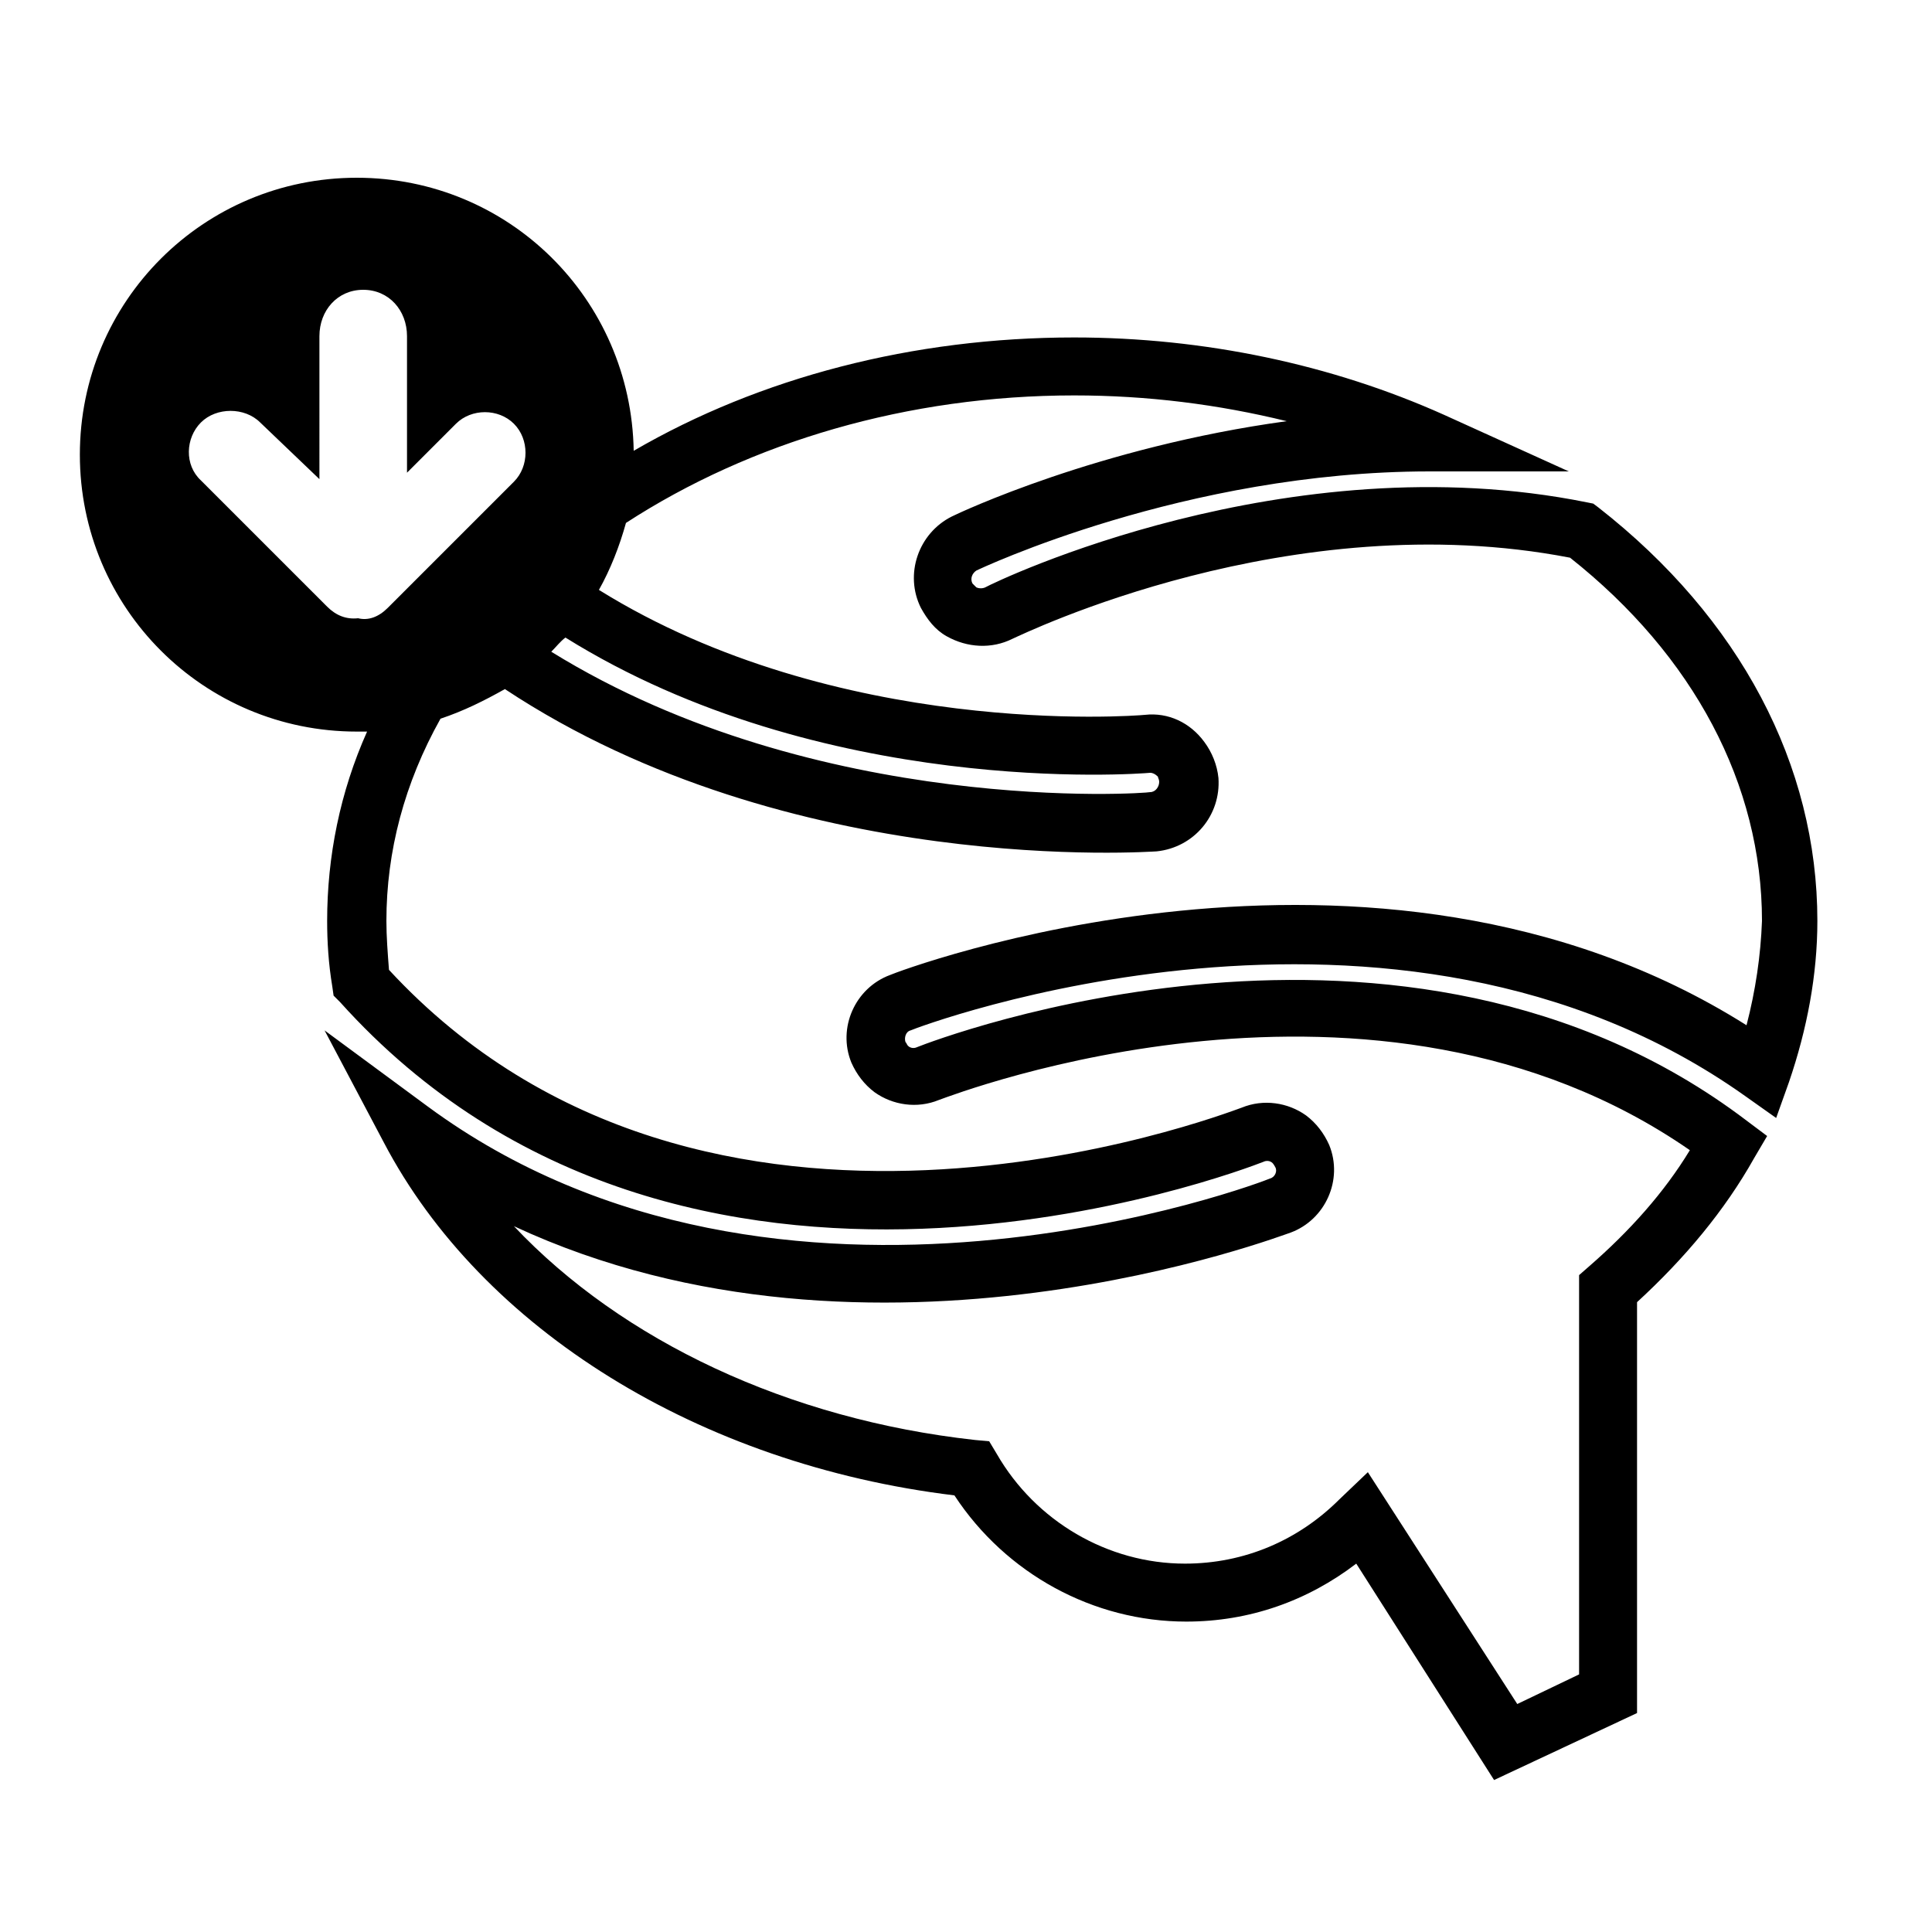
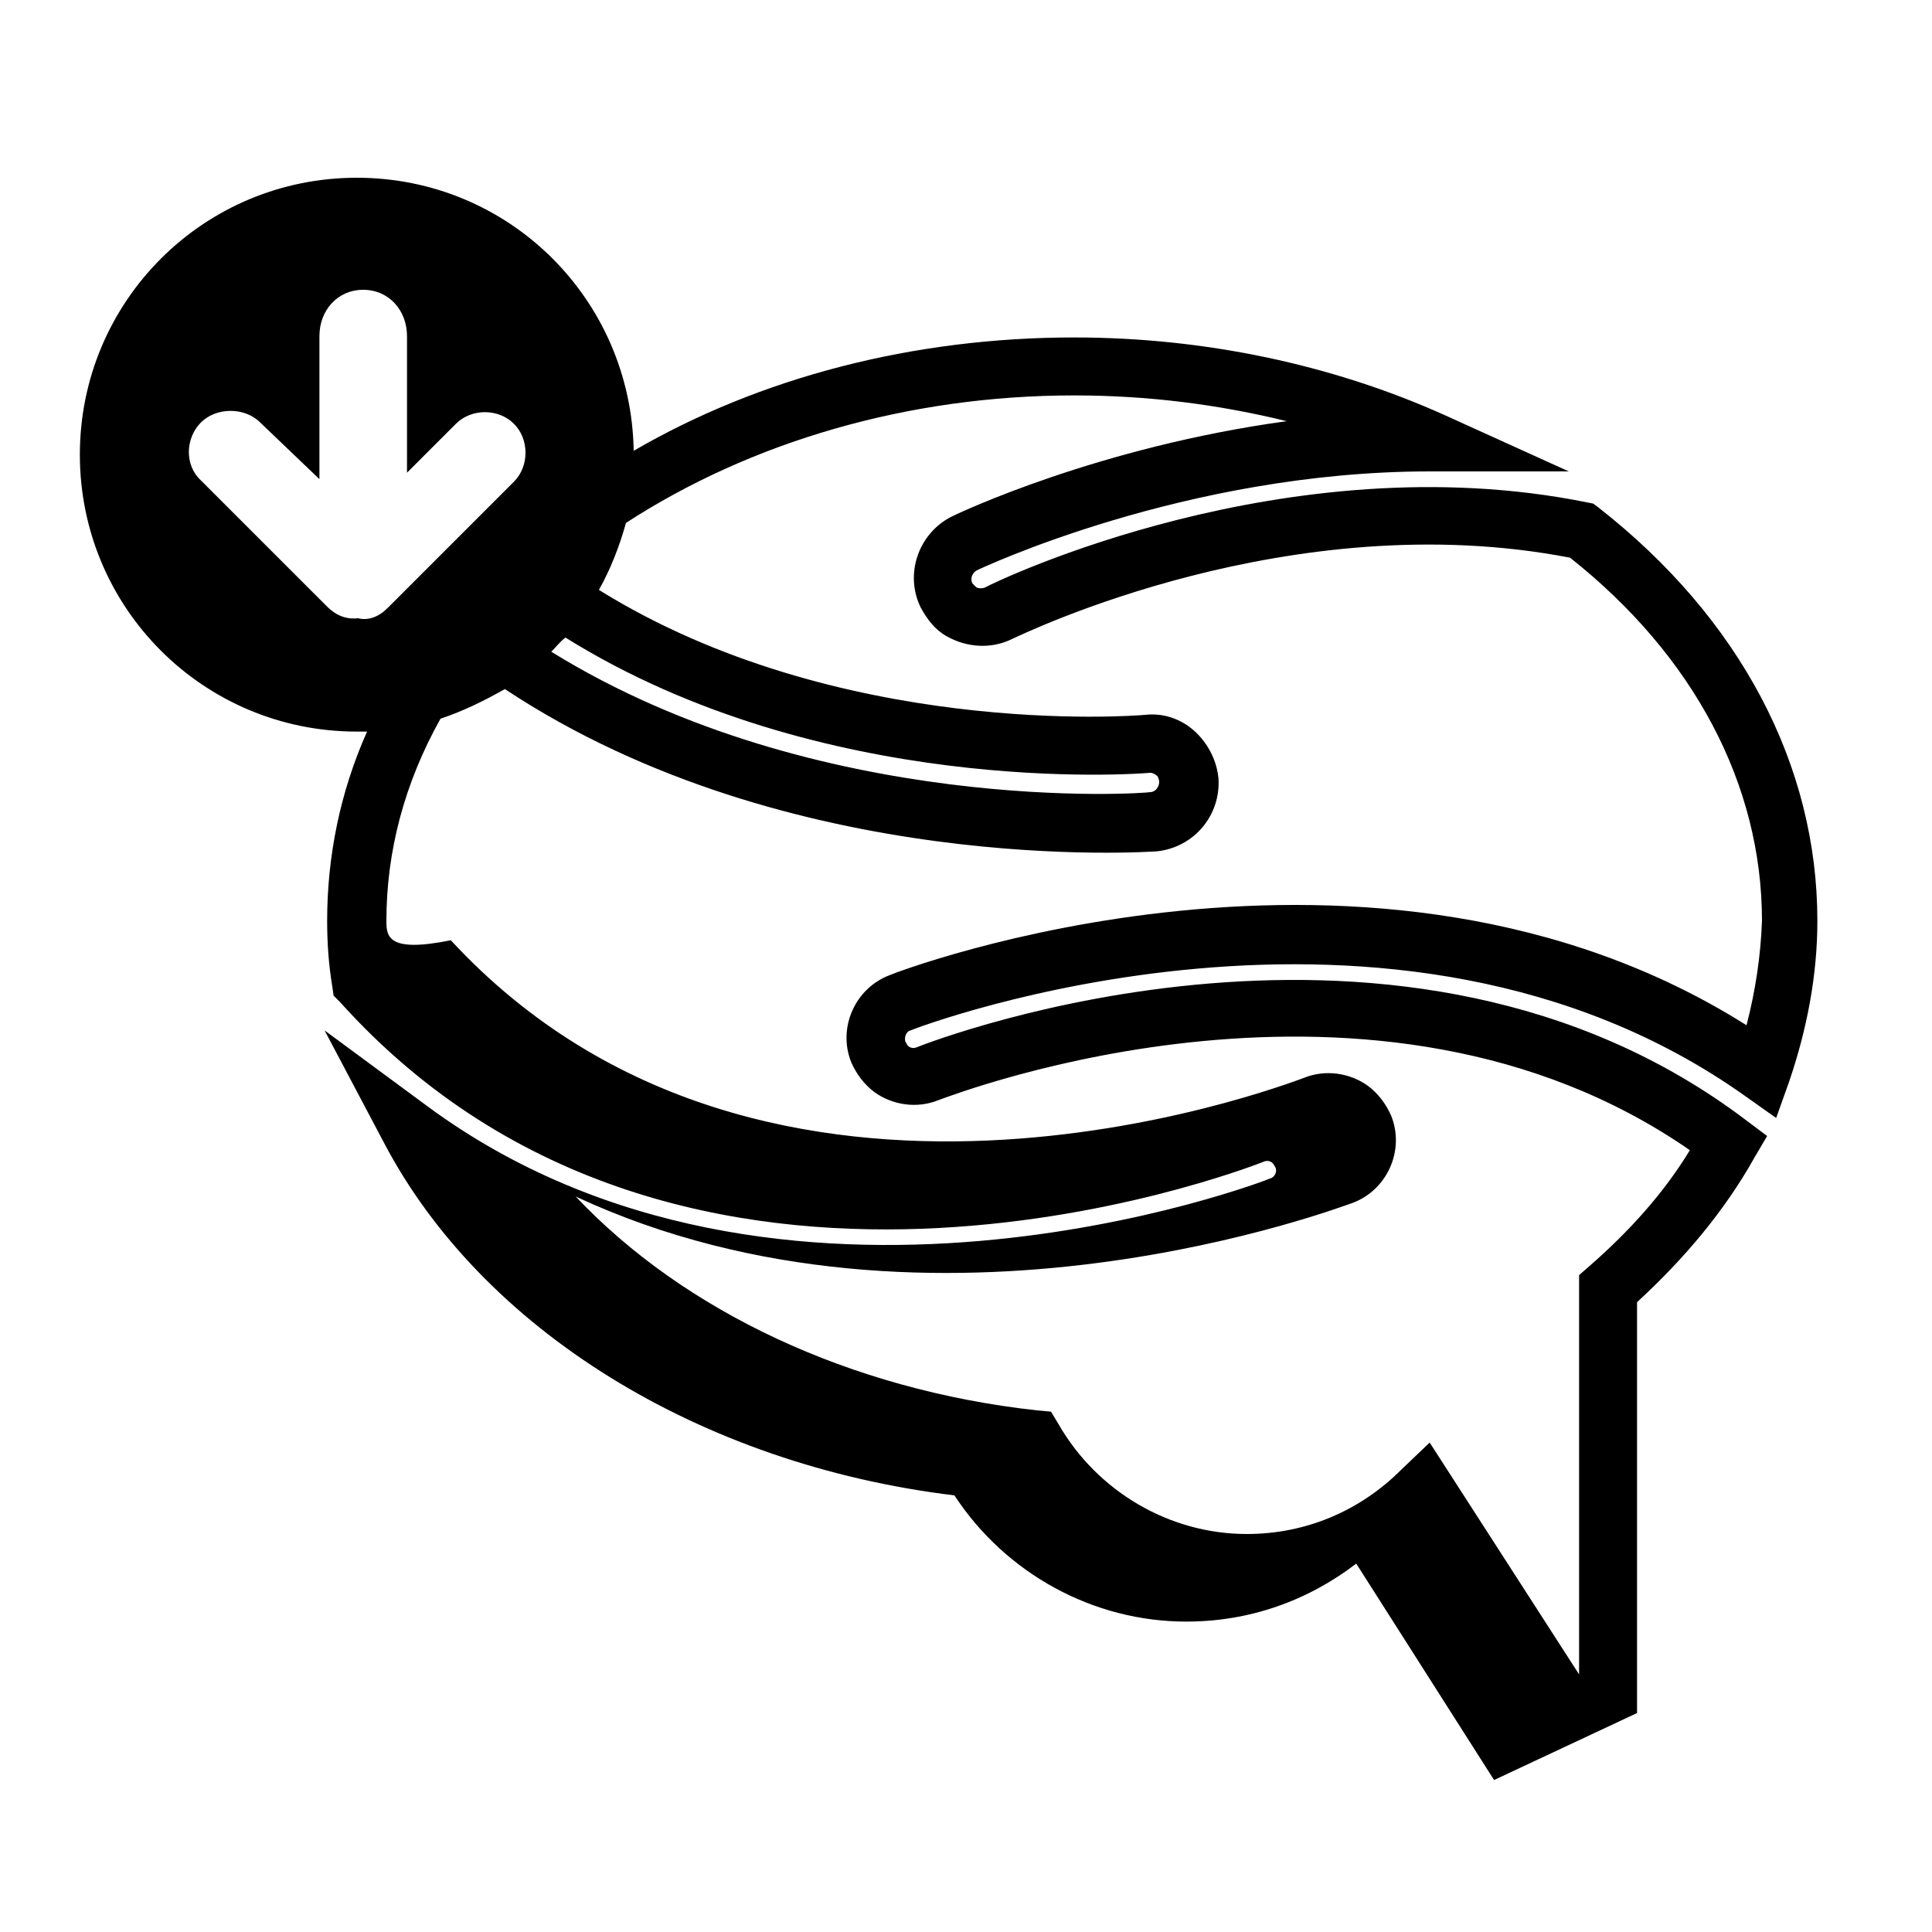
<svg xmlns="http://www.w3.org/2000/svg" version="1.1" id="Layer_1" x="0px" y="0px" viewBox="0 0 150 150" style="enable-background:new 0 0 150 150;" xml:space="preserve">
-   <path d="M124.1,39.4l-0.4-0.3l-0.5-0.1c-23.3-4.7-45.8,6.1-46.7,6.6c-0.2,0.1-0.5,0.1-0.7,0c-0.1-0.1-0.2-0.2-0.3-0.3  c-0.2-0.4,0-0.8,0.3-1C76,44.2,92,36.6,111,36.6h0.1h10.7l-9.7-4.4c-8.7-3.9-18.6-6-28.7-6c-12.5,0-24.4,3.1-34.2,8.8  C49,23.2,39.5,13.8,27.7,13.8c-11.9,0-21.5,9.6-21.5,21.5c0,11.9,9.6,21.5,21.5,21.5c0.3,0,0.6,0,0.8,0c-2.1,4.7-3.1,9.7-3.1,14.7  c0,1.6,0.1,3.3,0.4,5.1l0.1,0.7l0.5,0.5c26.7,29.7,69.9,13.1,71.7,12.4c0.2-0.1,0.5-0.1,0.7,0.1c0,0,0.1,0.1,0.2,0.3  c0.2,0.3,0,0.8-0.4,0.9c-0.4,0.2-38,14.6-65.4-5.6l-8-5.9l4.6,8.7c7.6,14.5,24.5,25,44.3,27.4c4,6.1,10.8,9.8,18,9.8  c4.9,0,9.4-1.6,13.2-4.5l10.7,16.8l11.1-5.2v-31.9c3.7-3.4,6.8-7.1,9.1-11.2l1-1.7l-1.6-1.2c-26.6-20.2-62.9-6.3-64.4-5.7  c-0.2,0.1-0.5,0.1-0.7-0.1c-0.1-0.1-0.1-0.2-0.2-0.3c-0.1-0.3,0-0.8,0.4-0.9c0.4-0.2,37.5-14.3,64.8,5.1l2.4,1.7l1-2.8  c1.4-4.1,2.2-8.3,2.2-12.5C141.1,59.4,135.1,48,124.1,39.4z M43.9,49.5C63.8,61.9,88.2,60.1,89.3,60c0.2,0,0.4,0.1,0.6,0.3  c0,0.1,0.1,0.2,0.1,0.4c0,0.4-0.3,0.8-0.7,0.8c-0.3,0.1-25.8,1.9-46.5-10.9C43.2,50.2,43.5,49.8,43.9,49.5z M27.8,48  c-0.9,0.1-1.7-0.2-2.4-0.9l-9.8-9.8c-1.3-1.2-1.2-3.3,0-4.5c1.2-1.2,3.4-1.2,4.6,0l4.6,4.4V26.1c0-2,1.4-3.6,3.4-3.6  s3.4,1.6,3.4,3.6v10.6l3.8-3.8c1.2-1.2,3.3-1.2,4.5,0c1.2,1.2,1.2,3.3,0,4.5l-9.8,9.8C29.4,47.9,28.6,48.2,27.8,48z M135.6,79.6  c-29-18.3-66.1-4.1-66.5-3.9c-2.7,1-4.1,4.1-3,6.8c0.4,0.9,1,1.7,1.8,2.3c1.4,1,3.3,1.3,5,0.6c1.4-0.5,33.9-13,58.3,3.9  c-2,3.3-4.7,6.3-7.8,9l-0.8,0.7v31l-4.8,2.3l-11.6-18l-2.2,2.1c-3.2,3.2-7.4,5-12,5c-6,0-11.6-3.3-14.6-8.5l-0.6-1l-1.1-0.1  c-14.5-1.6-27.4-7.7-35.8-16.6c27.9,13,59.9,0.6,60.3,0.5c2.7-1,4.1-4.1,3-6.8c-0.4-0.9-1-1.7-1.8-2.3c-1.4-1-3.3-1.3-5-0.6  c-1.7,0.6-41.6,15.9-66.2-10.7C30.1,74,30,72.7,30,71.5c0-5.4,1.4-10.7,4.2-15.7c1.8-0.6,3.4-1.4,5-2.3  c22.2,14.7,50.3,12.6,50.6,12.6c2.9-0.3,5-2.8,4.8-5.7c-0.1-1-0.5-2-1.1-2.8c-1.1-1.5-2.8-2.3-4.6-2.1c-1,0.1-23.9,1.8-42.4-9.7  c0.9-1.6,1.6-3.4,2.1-5.2c9.7-6.3,21.9-9.9,34.8-9.9c5.7,0,11.2,0.7,16.5,2c-14.6,2-25.4,7.1-26,7.4c-2.6,1.3-3.7,4.5-2.4,7.1  c0.5,0.9,1.1,1.7,2,2.2c1.6,0.9,3.5,1,5.1,0.2c0.9-0.4,21.6-10.5,43.3-6.3c9.6,7.6,14.9,17.6,14.9,28.2  C136.7,74.2,136.3,76.9,135.6,79.6z" />
+   <path d="M124.1,39.4l-0.4-0.3l-0.5-0.1c-23.3-4.7-45.8,6.1-46.7,6.6c-0.2,0.1-0.5,0.1-0.7,0c-0.1-0.1-0.2-0.2-0.3-0.3  c-0.2-0.4,0-0.8,0.3-1C76,44.2,92,36.6,111,36.6h0.1h10.7l-9.7-4.4c-8.7-3.9-18.6-6-28.7-6c-12.5,0-24.4,3.1-34.2,8.8  C49,23.2,39.5,13.8,27.7,13.8c-11.9,0-21.5,9.6-21.5,21.5c0,11.9,9.6,21.5,21.5,21.5c0.3,0,0.6,0,0.8,0c-2.1,4.7-3.1,9.7-3.1,14.7  c0,1.6,0.1,3.3,0.4,5.1l0.1,0.7l0.5,0.5c26.7,29.7,69.9,13.1,71.7,12.4c0.2-0.1,0.5-0.1,0.7,0.1c0,0,0.1,0.1,0.2,0.3  c0.2,0.3,0,0.8-0.4,0.9c-0.4,0.2-38,14.6-65.4-5.6l-8-5.9l4.6,8.7c7.6,14.5,24.5,25,44.3,27.4c4,6.1,10.8,9.8,18,9.8  c4.9,0,9.4-1.6,13.2-4.5l10.7,16.8l11.1-5.2v-31.9c3.7-3.4,6.8-7.1,9.1-11.2l1-1.7l-1.6-1.2c-26.6-20.2-62.9-6.3-64.4-5.7  c-0.2,0.1-0.5,0.1-0.7-0.1c-0.1-0.1-0.1-0.2-0.2-0.3c-0.1-0.3,0-0.8,0.4-0.9c0.4-0.2,37.5-14.3,64.8,5.1l2.4,1.7l1-2.8  c1.4-4.1,2.2-8.3,2.2-12.5C141.1,59.4,135.1,48,124.1,39.4z M43.9,49.5C63.8,61.9,88.2,60.1,89.3,60c0.2,0,0.4,0.1,0.6,0.3  c0,0.1,0.1,0.2,0.1,0.4c0,0.4-0.3,0.8-0.7,0.8c-0.3,0.1-25.8,1.9-46.5-10.9C43.2,50.2,43.5,49.8,43.9,49.5z M27.8,48  c-0.9,0.1-1.7-0.2-2.4-0.9l-9.8-9.8c-1.3-1.2-1.2-3.3,0-4.5c1.2-1.2,3.4-1.2,4.6,0l4.6,4.4V26.1c0-2,1.4-3.6,3.4-3.6  s3.4,1.6,3.4,3.6v10.6l3.8-3.8c1.2-1.2,3.3-1.2,4.5,0c1.2,1.2,1.2,3.3,0,4.5l-9.8,9.8C29.4,47.9,28.6,48.2,27.8,48z M135.6,79.6  c-29-18.3-66.1-4.1-66.5-3.9c-2.7,1-4.1,4.1-3,6.8c0.4,0.9,1,1.7,1.8,2.3c1.4,1,3.3,1.3,5,0.6c1.4-0.5,33.9-13,58.3,3.9  c-2,3.3-4.7,6.3-7.8,9l-0.8,0.7v31l-11.6-18l-2.2,2.1c-3.2,3.2-7.4,5-12,5c-6,0-11.6-3.3-14.6-8.5l-0.6-1l-1.1-0.1  c-14.5-1.6-27.4-7.7-35.8-16.6c27.9,13,59.9,0.6,60.3,0.5c2.7-1,4.1-4.1,3-6.8c-0.4-0.9-1-1.7-1.8-2.3c-1.4-1-3.3-1.3-5-0.6  c-1.7,0.6-41.6,15.9-66.2-10.7C30.1,74,30,72.7,30,71.5c0-5.4,1.4-10.7,4.2-15.7c1.8-0.6,3.4-1.4,5-2.3  c22.2,14.7,50.3,12.6,50.6,12.6c2.9-0.3,5-2.8,4.8-5.7c-0.1-1-0.5-2-1.1-2.8c-1.1-1.5-2.8-2.3-4.6-2.1c-1,0.1-23.9,1.8-42.4-9.7  c0.9-1.6,1.6-3.4,2.1-5.2c9.7-6.3,21.9-9.9,34.8-9.9c5.7,0,11.2,0.7,16.5,2c-14.6,2-25.4,7.1-26,7.4c-2.6,1.3-3.7,4.5-2.4,7.1  c0.5,0.9,1.1,1.7,2,2.2c1.6,0.9,3.5,1,5.1,0.2c0.9-0.4,21.6-10.5,43.3-6.3c9.6,7.6,14.9,17.6,14.9,28.2  C136.7,74.2,136.3,76.9,135.6,79.6z" />
</svg>